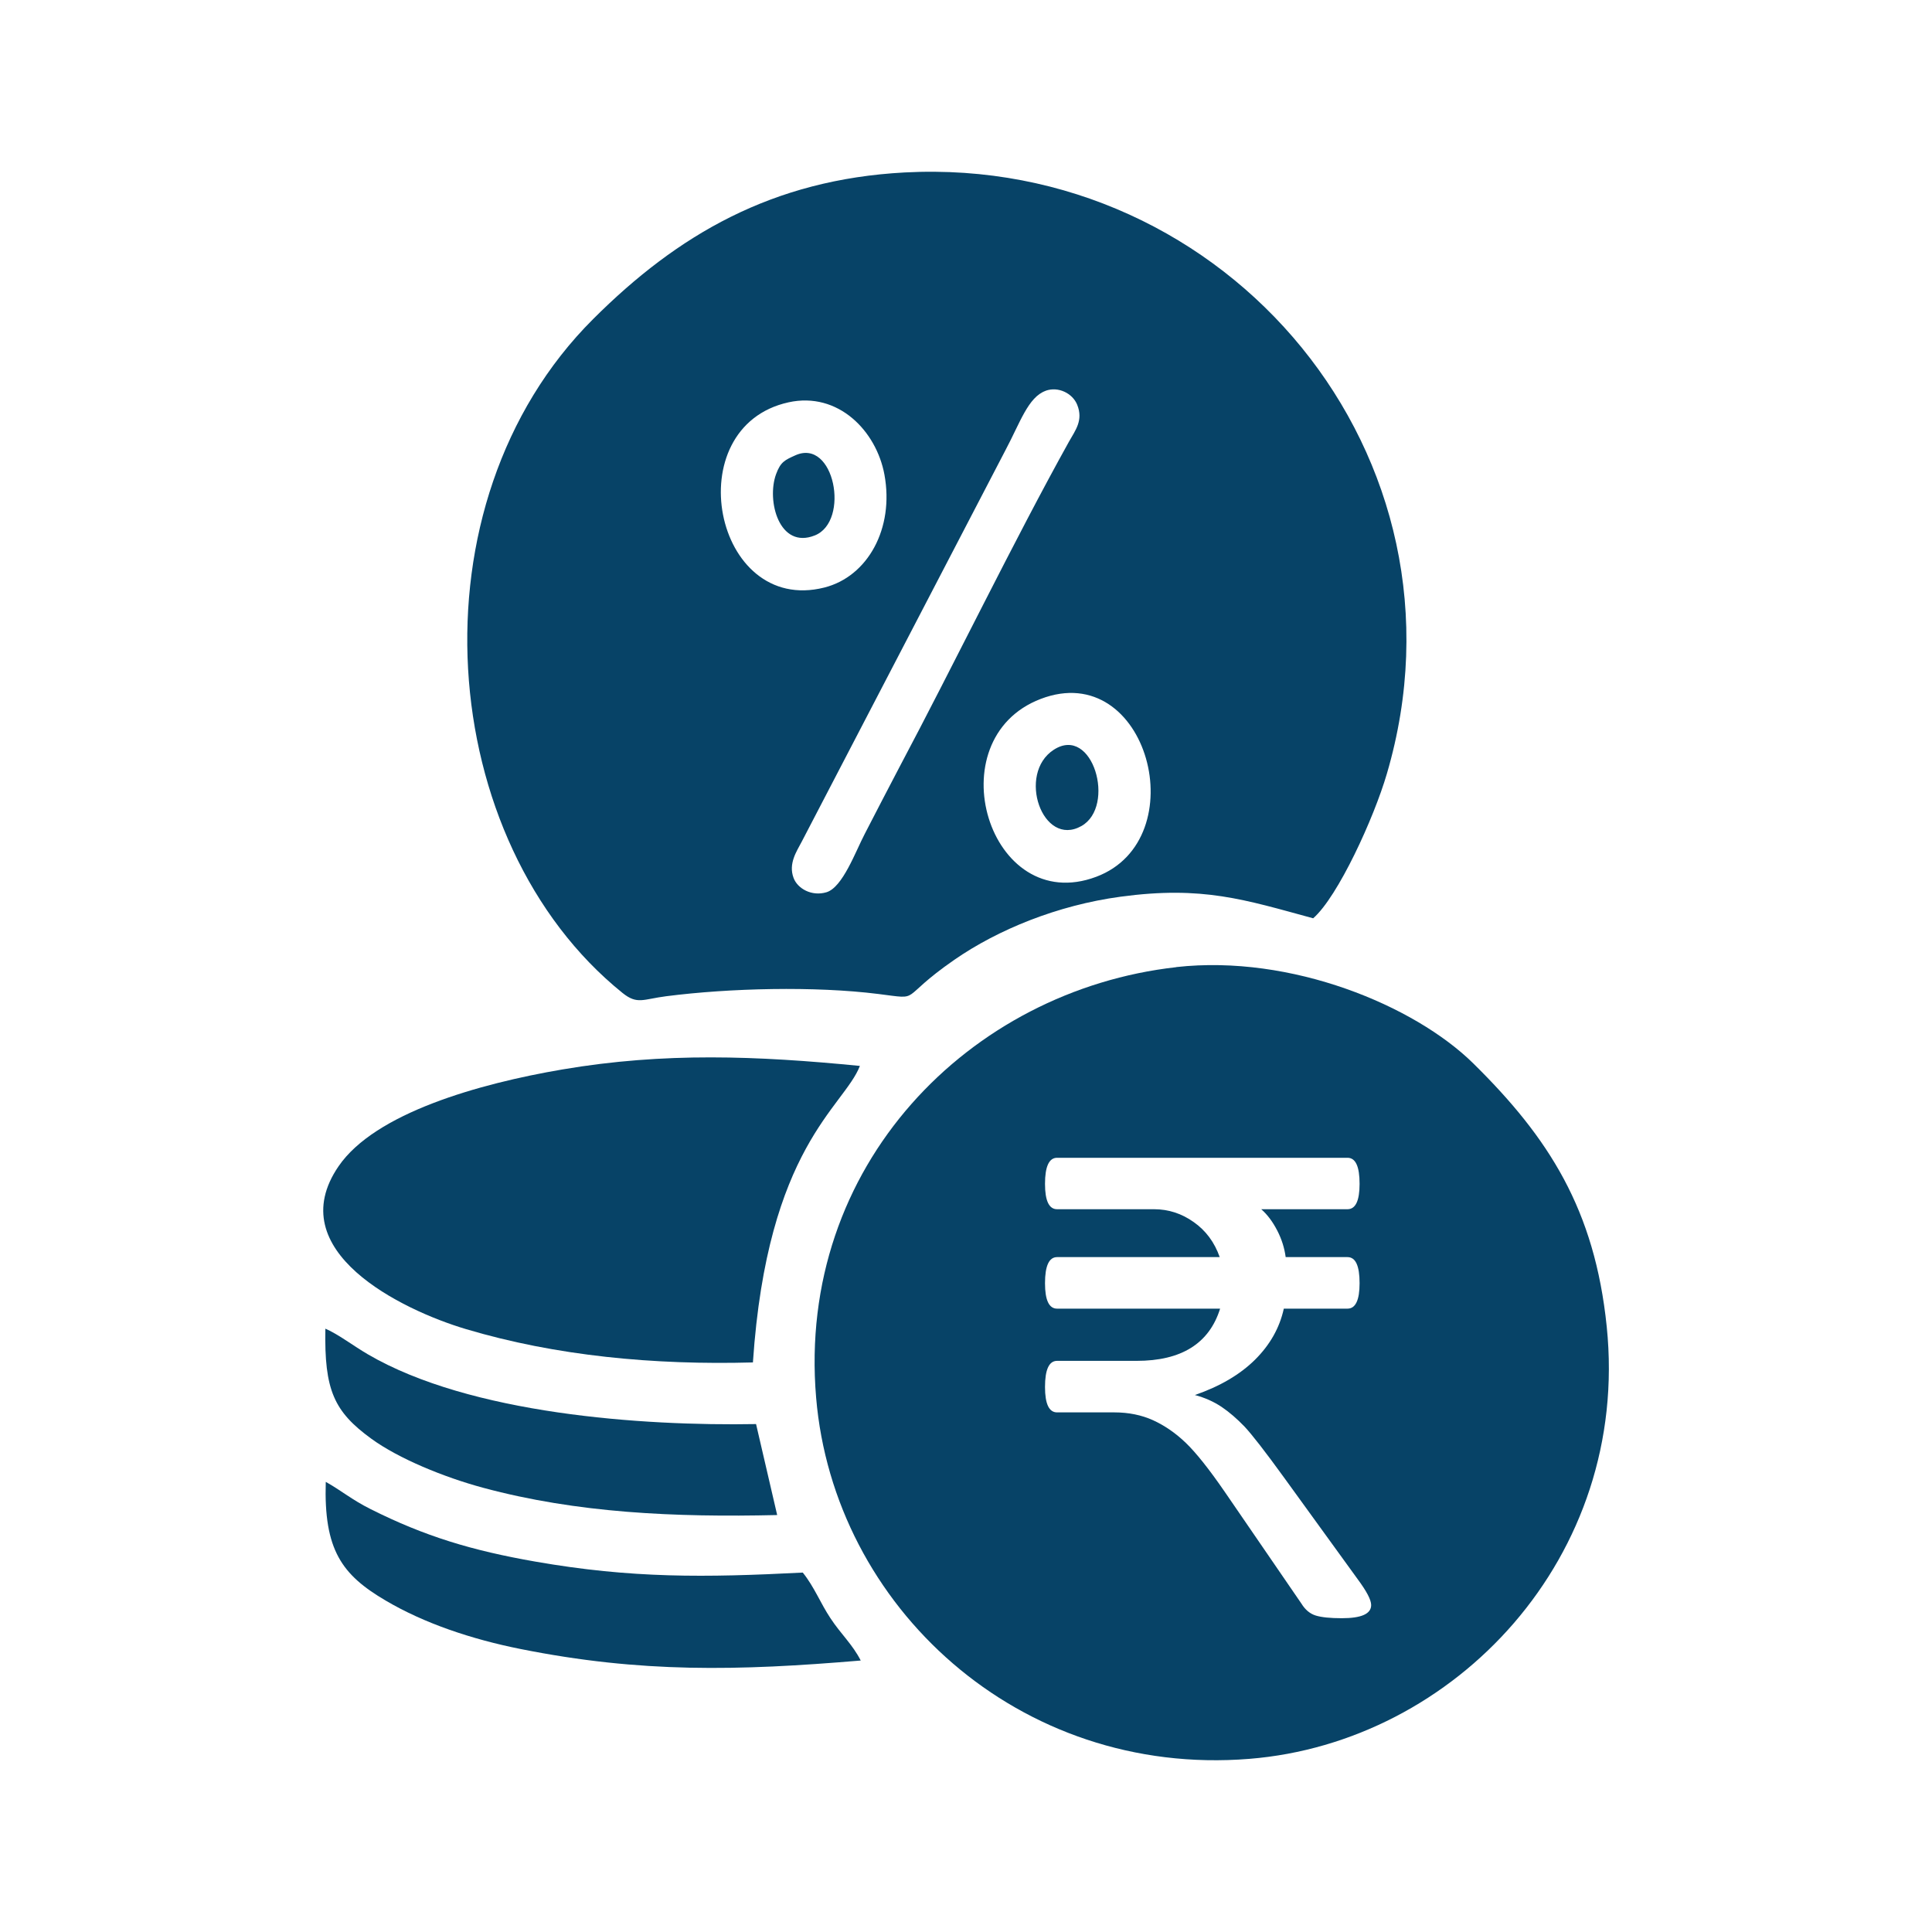
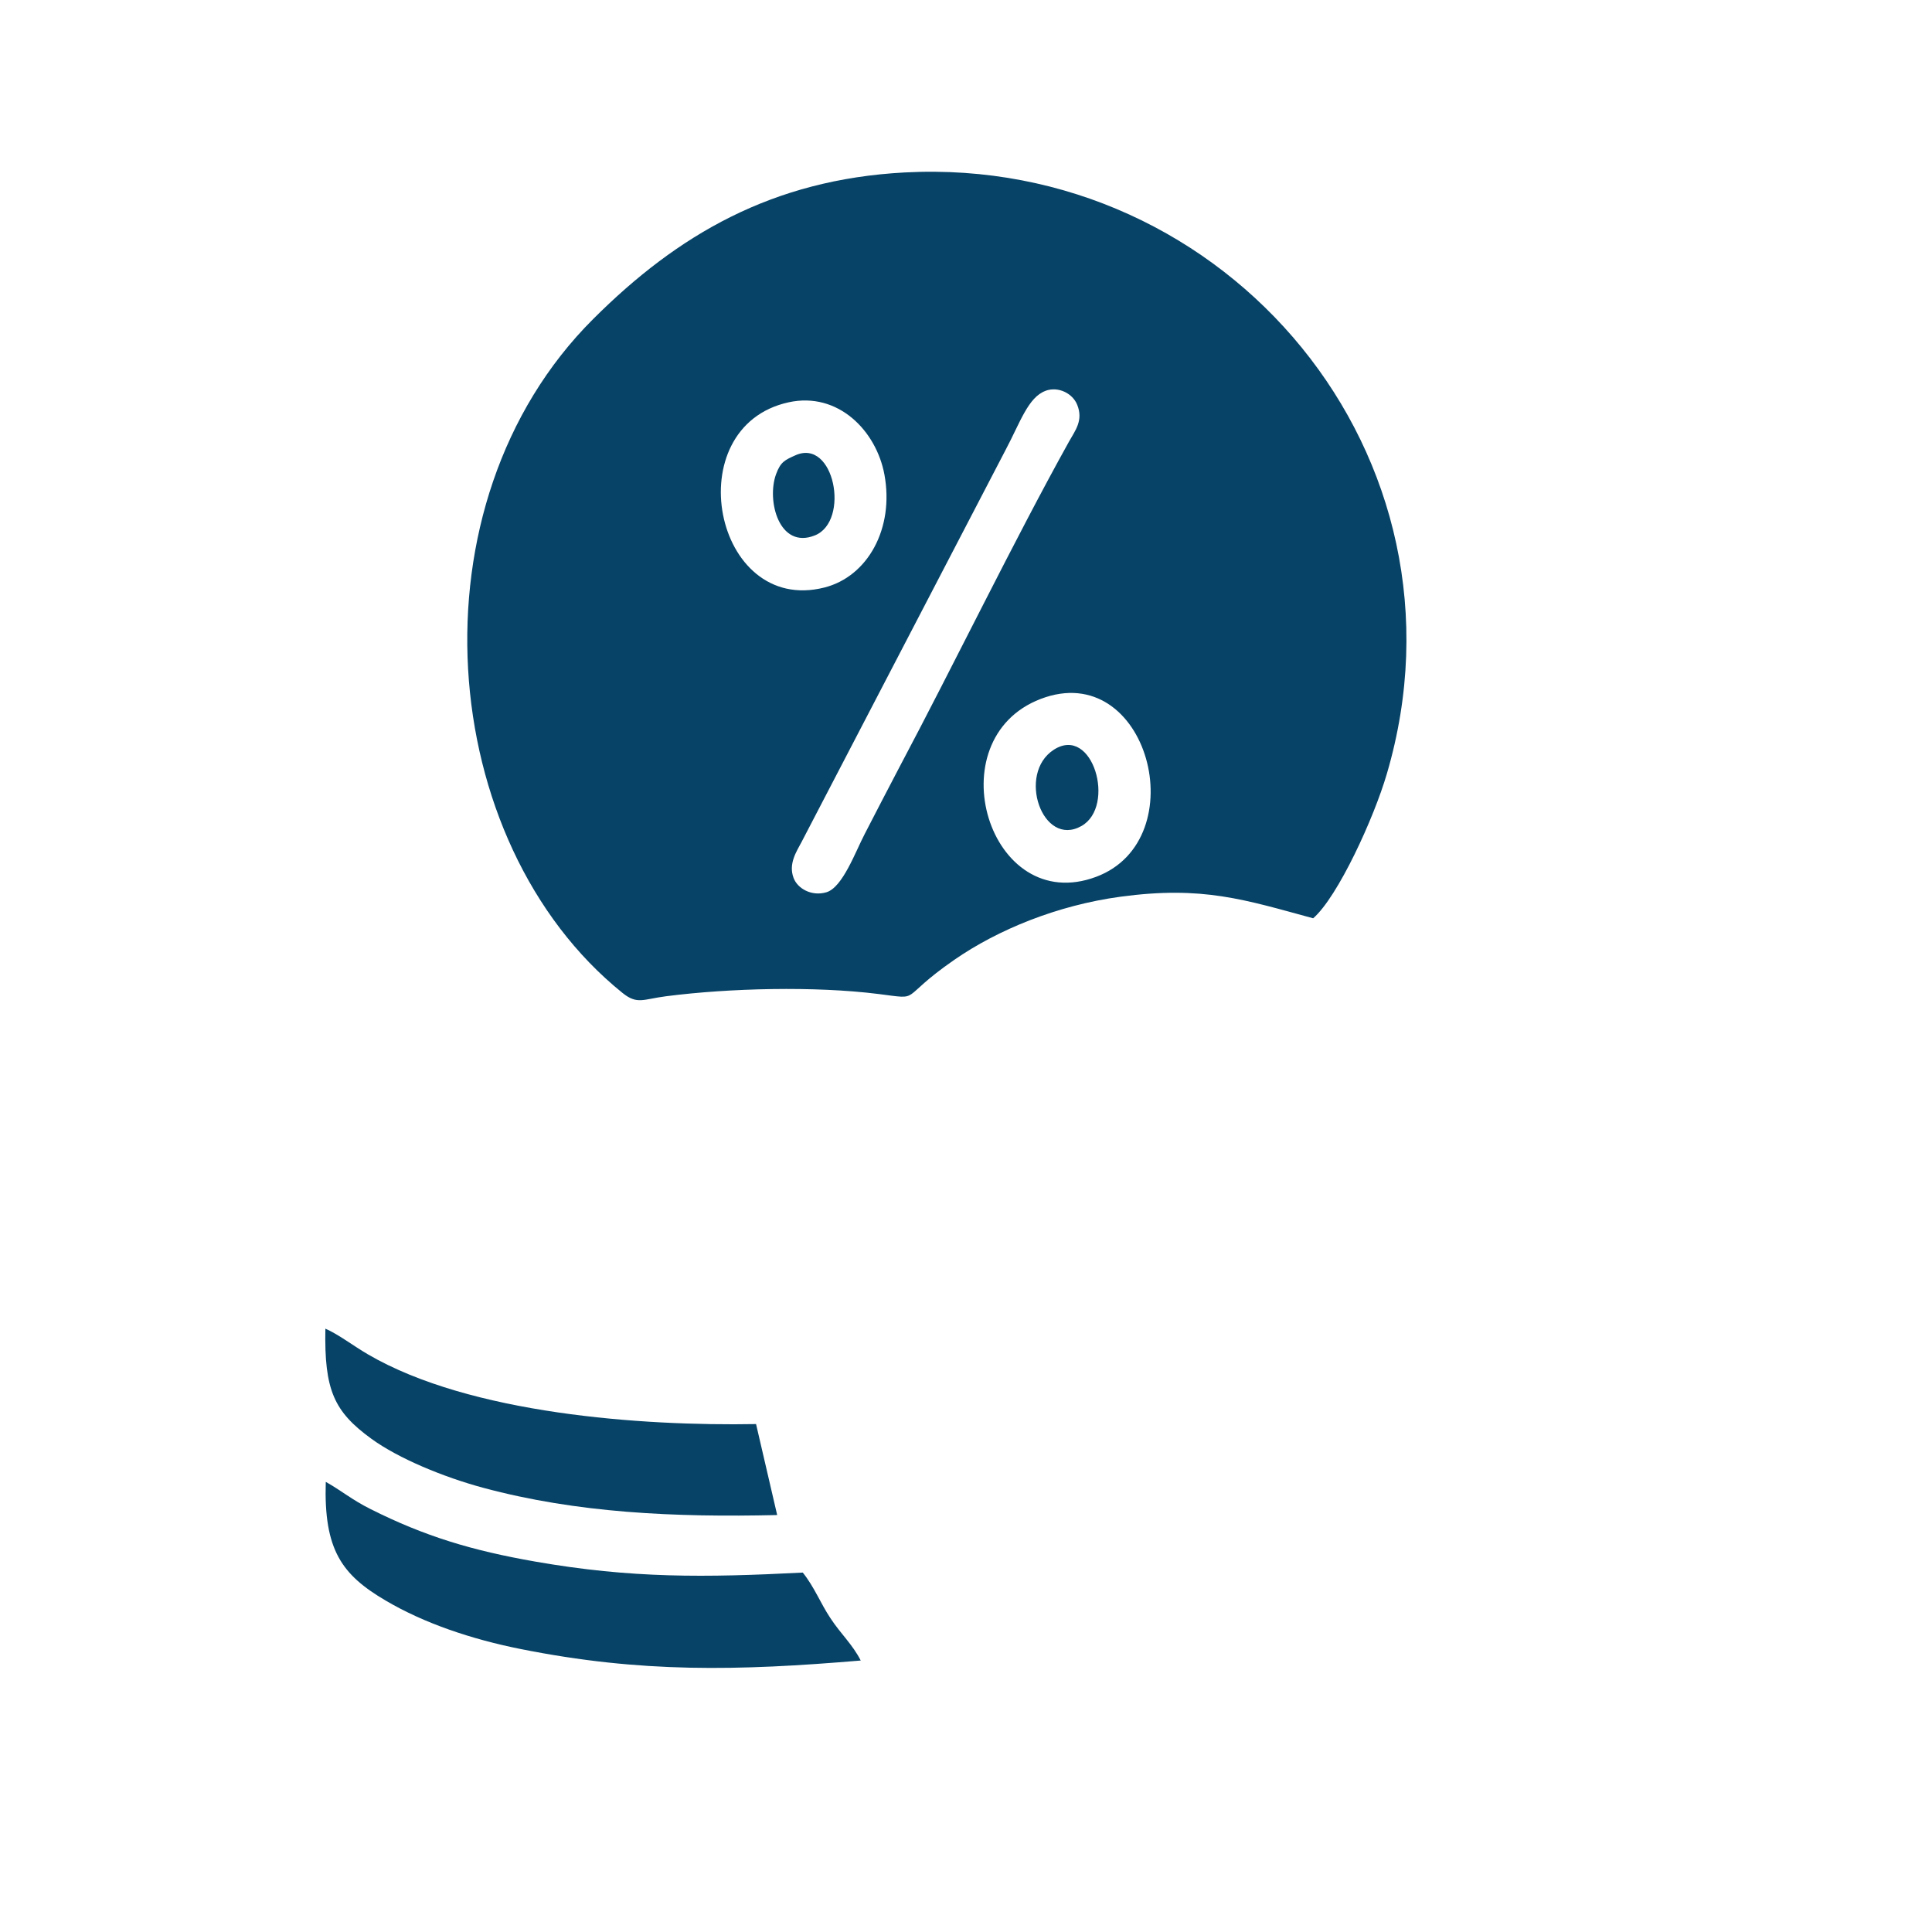
<svg xmlns="http://www.w3.org/2000/svg" xml:space="preserve" width="27.131mm" height="27.131mm" version="1.1" style="shape-rendering:geometricPrecision; text-rendering:geometricPrecision; image-rendering:optimizeQuality; fill-rule:evenodd; clip-rule:evenodd" viewBox="0 0 19.684 19.684">
  <defs>
    <style type="text/css">
   
    .fil0 {fill:none}
    .fil1 {fill:#074367}
   
  </style>
  </defs>
  <g id="Layer_x0020_1">
-     <rect class="fil0" y="0" width="19.684" height="19.684" />
    <g id="_2586220329536">
      <path class="fil1" d="M13.379 9.356c0.253,-0.22 0.62,-1.024 0.751,-1.473 0.949,-3.229 -1.621,-6.301 -4.913,-6.126 -1.348,0.072 -2.313,0.634 -3.174,1.494 -1.891,1.886 -1.606,5.331 0.3,6.866 0.151,0.121 0.209,0.063 0.445,0.033 0.646,-0.083 1.514,-0.104 2.16,-0.023 0.46,0.058 0.187,0.059 0.775,-0.348 0.445,-0.308 1.051,-0.556 1.694,-0.643 0.837,-0.113 1.263,0.03 1.962,0.22zm-2.726 -5.374c-0.178,0.064 -0.261,0.327 -0.406,0.599l-2.079 3.995c-0.052,0.099 -0.137,0.223 -0.083,0.368 0.04,0.109 0.184,0.191 0.334,0.147 0.166,-0.048 0.297,-0.415 0.392,-0.596 0.119,-0.229 0.227,-0.441 0.348,-0.67 0.563,-1.06 1.173,-2.32 1.732,-3.325 0.065,-0.116 0.148,-0.217 0.084,-0.376 -0.047,-0.117 -0.193,-0.189 -0.321,-0.143zm-0.05 3.139c-1.074,0.411 -0.528,2.223 0.566,1.812 1.013,-0.38 0.527,-2.23 -0.566,-1.812zm0.133 0.518c-0.377,0.244 -0.116,1.001 0.282,0.777 0.355,-0.2 0.116,-1.035 -0.282,-0.777zm-2.702 -3.54c-1.138,0.25 -0.764,2.172 0.365,1.887 0.442,-0.112 0.713,-0.602 0.612,-1.15 -0.082,-0.445 -0.471,-0.848 -0.977,-0.737zm0.067 0.541c-0.101,0.046 -0.148,0.064 -0.194,0.191 -0.099,0.27 0.032,0.769 0.395,0.624 0.361,-0.144 0.199,-0.998 -0.201,-0.815z" />
-       <path class="fil1" d="M11.984 9.854c-2.103,0.236 -3.869,2.02 -3.669,4.385 0.179,2.126 2.064,3.87 4.413,3.681 2.097,-0.168 3.883,-2.058 3.642,-4.404 -0.122,-1.191 -0.588,-1.922 -1.361,-2.683 -0.598,-0.588 -1.852,-1.111 -3.025,-0.98zm-1.214 4.536c-0.082,0 -0.123,-0.086 -0.123,-0.259 0,-0.177 0.041,-0.266 0.123,-0.266l0.81 0c0.457,0 0.74,-0.177 0.851,-0.532l-1.661 0c-0.082,0 -0.123,-0.086 -0.123,-0.259 0,-0.177 0.041,-0.266 0.123,-0.266l1.657 0c-0.053,-0.151 -0.142,-0.271 -0.265,-0.357 -0.122,-0.087 -0.257,-0.131 -0.405,-0.131l-0.987 0c-0.082,0 -0.123,-0.086 -0.123,-0.258 0,-0.177 0.041,-0.266 0.123,-0.266l2.959 0c0.083,0 0.123,0.089 0.123,0.266 0,0.172 -0.041,0.258 -0.123,0.258l-0.879 0c0.063,0.055 0.117,0.128 0.163,0.217 0.046,0.089 0.074,0.18 0.086,0.271l0.63 0c0.083,0 0.123,0.089 0.123,0.266 0,0.172 -0.041,0.259 -0.123,0.259l-0.649 0c-0.043,0.197 -0.142,0.37 -0.294,0.521 -0.153,0.151 -0.357,0.271 -0.612,0.359 0.101,0.027 0.191,0.067 0.272,0.121 0.08,0.054 0.158,0.122 0.234,0.201 0.075,0.08 0.209,0.252 0.401,0.517l0.752 1.038c0.091,0.123 0.137,0.21 0.137,0.263 0,0.09 -0.1,0.134 -0.299,0.134 -0.118,0 -0.206,-0.009 -0.265,-0.027 -0.059,-0.018 -0.108,-0.059 -0.146,-0.121l-0.782 -1.14c-0.159,-0.231 -0.292,-0.398 -0.396,-0.498 -0.106,-0.102 -0.218,-0.178 -0.334,-0.231 -0.117,-0.053 -0.249,-0.08 -0.395,-0.08l-0.584 0z" />
-       <path class="fil1" d="M7.671 13.881c0.148,-2.199 0.926,-2.599 1.09,-3.021 -1.051,-0.103 -1.989,-0.141 -3.031,0.036 -0.851,0.145 -1.91,0.444 -2.281,0.987 -0.59,0.862 0.64,1.462 1.297,1.658 0.917,0.274 1.921,0.368 2.926,0.34z" />
      <path class="fil1" d="M8.77 16.919c-0.086,-0.168 -0.201,-0.268 -0.309,-0.432 -0.102,-0.153 -0.164,-0.318 -0.282,-0.465 -0.997,0.051 -1.742,0.06 -2.726,-0.112 -0.641,-0.112 -1.123,-0.256 -1.68,-0.536 -0.188,-0.094 -0.299,-0.19 -0.454,-0.276 -0.021,0.694 0.164,0.947 0.61,1.209 0.393,0.232 0.875,0.394 1.376,0.494 1.226,0.245 2.21,0.223 3.466,0.117z" />
      <path class="fil1" d="M7.918 15.435l-0.215 -0.926c-1.163,0.021 -2.911,-0.102 -3.954,-0.71 -0.149,-0.087 -0.304,-0.206 -0.434,-0.262 -0.012,0.627 0.088,0.845 0.469,1.122 0.278,0.202 0.738,0.391 1.138,0.499 0.957,0.258 1.954,0.302 2.995,0.278z" />
    </g>
  </g>
</svg>